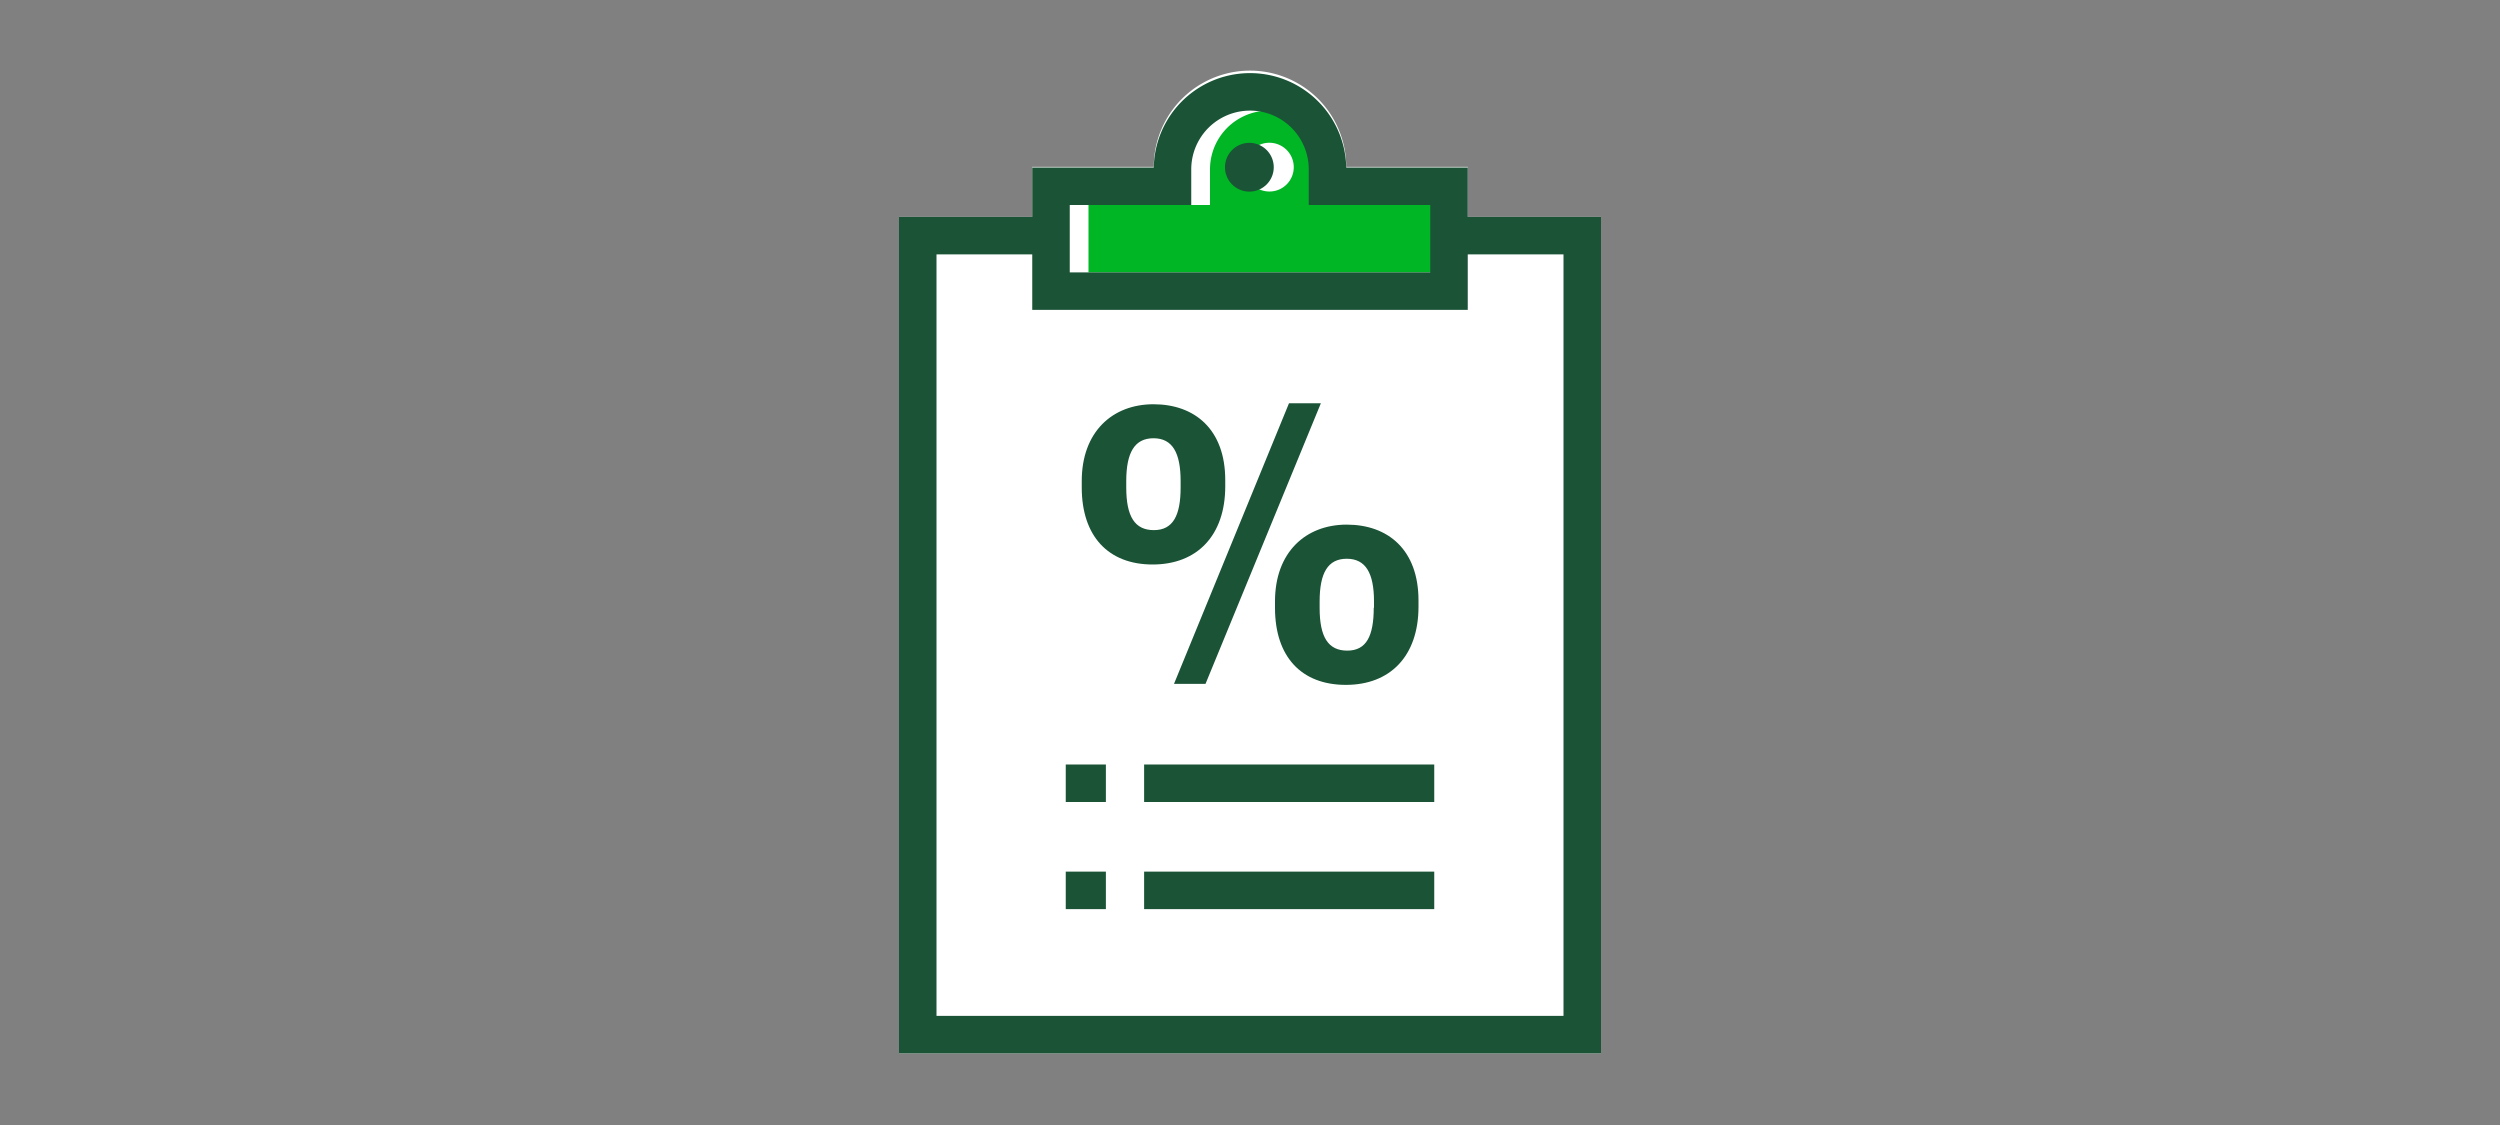
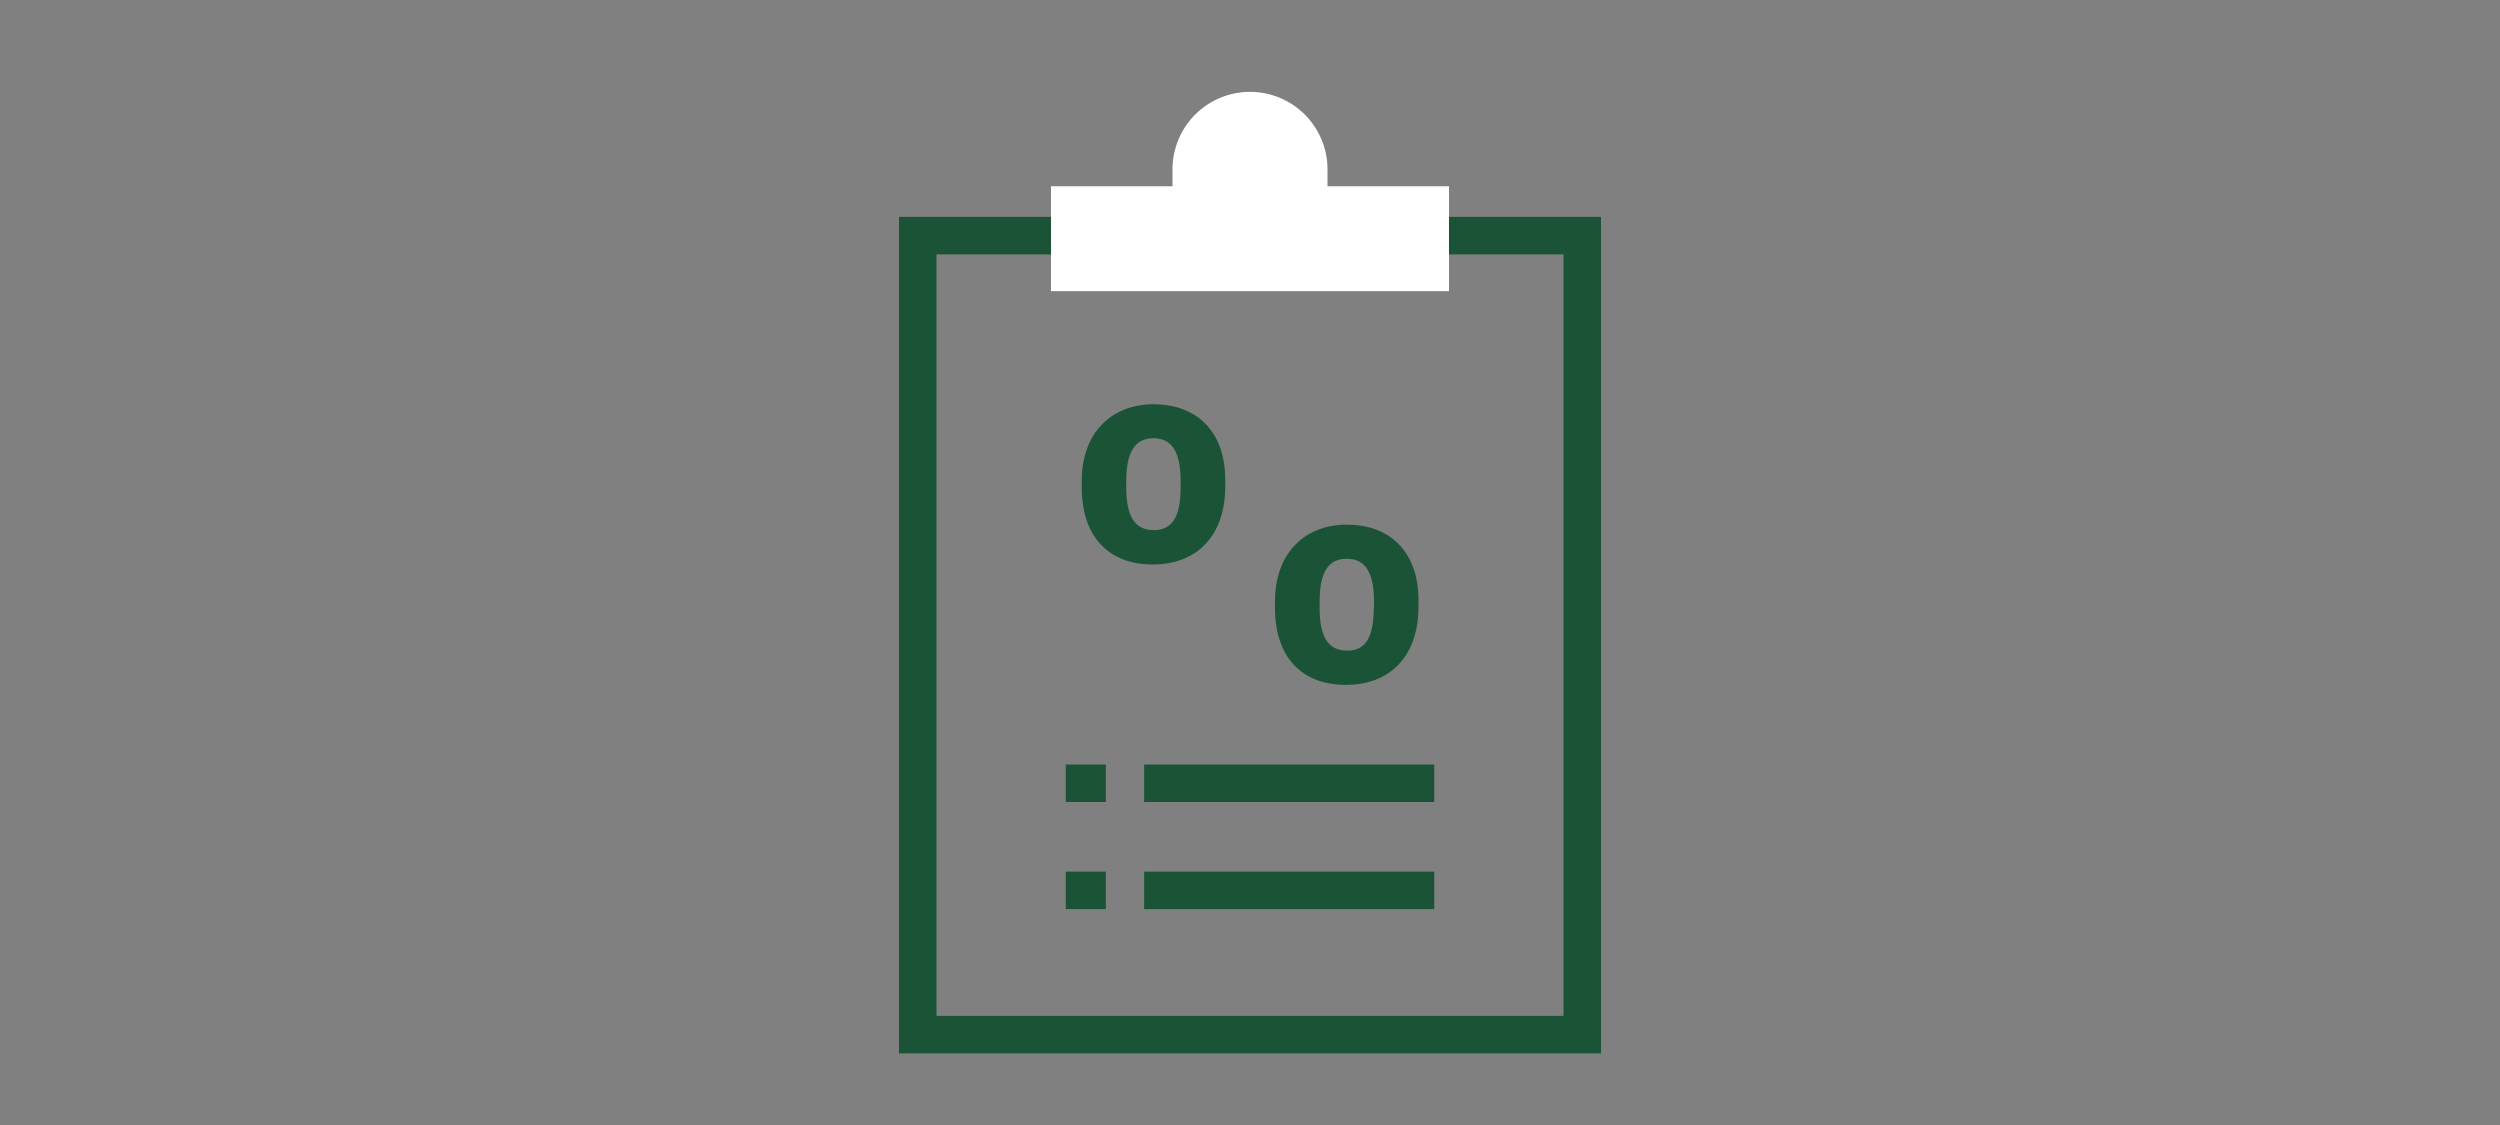
<svg xmlns="http://www.w3.org/2000/svg" viewBox="0 0 200 90">
  <rect x="0" y="0" width="200" height="90" fill="#808080" stroke="none" />
  <title>viewAListOfRates</title>
  <g id="FLT_ART_WORKS" data-name="FLT ART WORKS">
-     <path d="M128.08,17.35V84.27H71.92V17.35H82.58v-4H92.3a7.7,7.7,0,0,1,15.4,0h9.72v4Z" style="fill:#fff" />
    <rect x="73.42" y="18.85" width="53.16" height="63.92" style="fill:none;stroke:#1a5336;stroke-miterlimit:10;stroke-width:3px" />
    <path d="M106.2,14.9V13.55a6.2,6.2,0,1,0-12.4,0V14.9H84.08v8.39h31.84V14.9Z" style="fill:#fff" />
-     <path d="M106.2,16.4V13.55a4.7,4.7,0,1,0-9.4,0V16.4H87.08v5.39h28.84V16.4Zm-4.7-1.08a1.95,1.95,0,1,1,2-1.94A1.94,1.94,0,0,1,101.5,15.32Z" style="fill:#00b624" />
-     <path d="M100,11.43a1.95,1.95,0,1,1-2,2A1.95,1.95,0,0,1,100,11.43Z" style="fill:#1a5336" />
-     <path d="M106.2,14.9V13.55a6.2,6.2,0,1,0-12.4,0V14.9H84.08v8.39h31.84V14.9Z" style="fill:none;stroke:#1a5336;stroke-miterlimit:10;stroke-width:3px" />
    <line x1="91.53" y1="62.66" x2="114.74" y2="62.66" style="fill:none;stroke:#1a5336;stroke-miterlimit:10;stroke-width:3px" />
    <line x1="91.53" y1="71.23" x2="114.74" y2="71.23" style="fill:none;stroke:#1a5336;stroke-miterlimit:10;stroke-width:3px" />
    <line x1="85.26" y1="62.66" x2="88.47" y2="62.66" style="fill:none;stroke:#1a5336;stroke-miterlimit:10;stroke-width:3px" />
    <line x1="85.26" y1="71.23" x2="88.47" y2="71.23" style="fill:none;stroke:#1a5336;stroke-miterlimit:10;stroke-width:3px" />
-     <polygon points="103.12 32.26 105.67 32.26 96.44 54.71 93.92 54.71 103.12 32.26" style="fill:#1a5336" />
    <path d="M86.54,39v-.52c0-3.93,2.45-6.14,5.74-6.14s5.74,2,5.74,6.07v.49c0,3.95-2.26,6.26-5.81,6.26S86.54,42.89,86.54,39Zm7.91,0v-.51c0-2.28-.66-3.43-2.17-3.43s-2.18,1.14-2.18,3.43V39c0,2.32.68,3.41,2.21,3.41S94.45,41.24,94.45,39Z" style="fill:#1a5336" />
    <path d="M102,48.63v-.52c0-3.93,2.45-6.14,5.74-6.14s5.74,2,5.74,6.07v.49c0,3.95-2.26,6.26-5.81,6.26S102,52.55,102,48.63Zm7.92,0v-.51c0-2.28-.67-3.42-2.18-3.42s-2.17,1.13-2.17,3.42v.52c0,2.32.68,3.41,2.21,3.41S109.9,50.89,109.9,48.6Z" style="fill:#1a5336" />
  </g>
</svg>